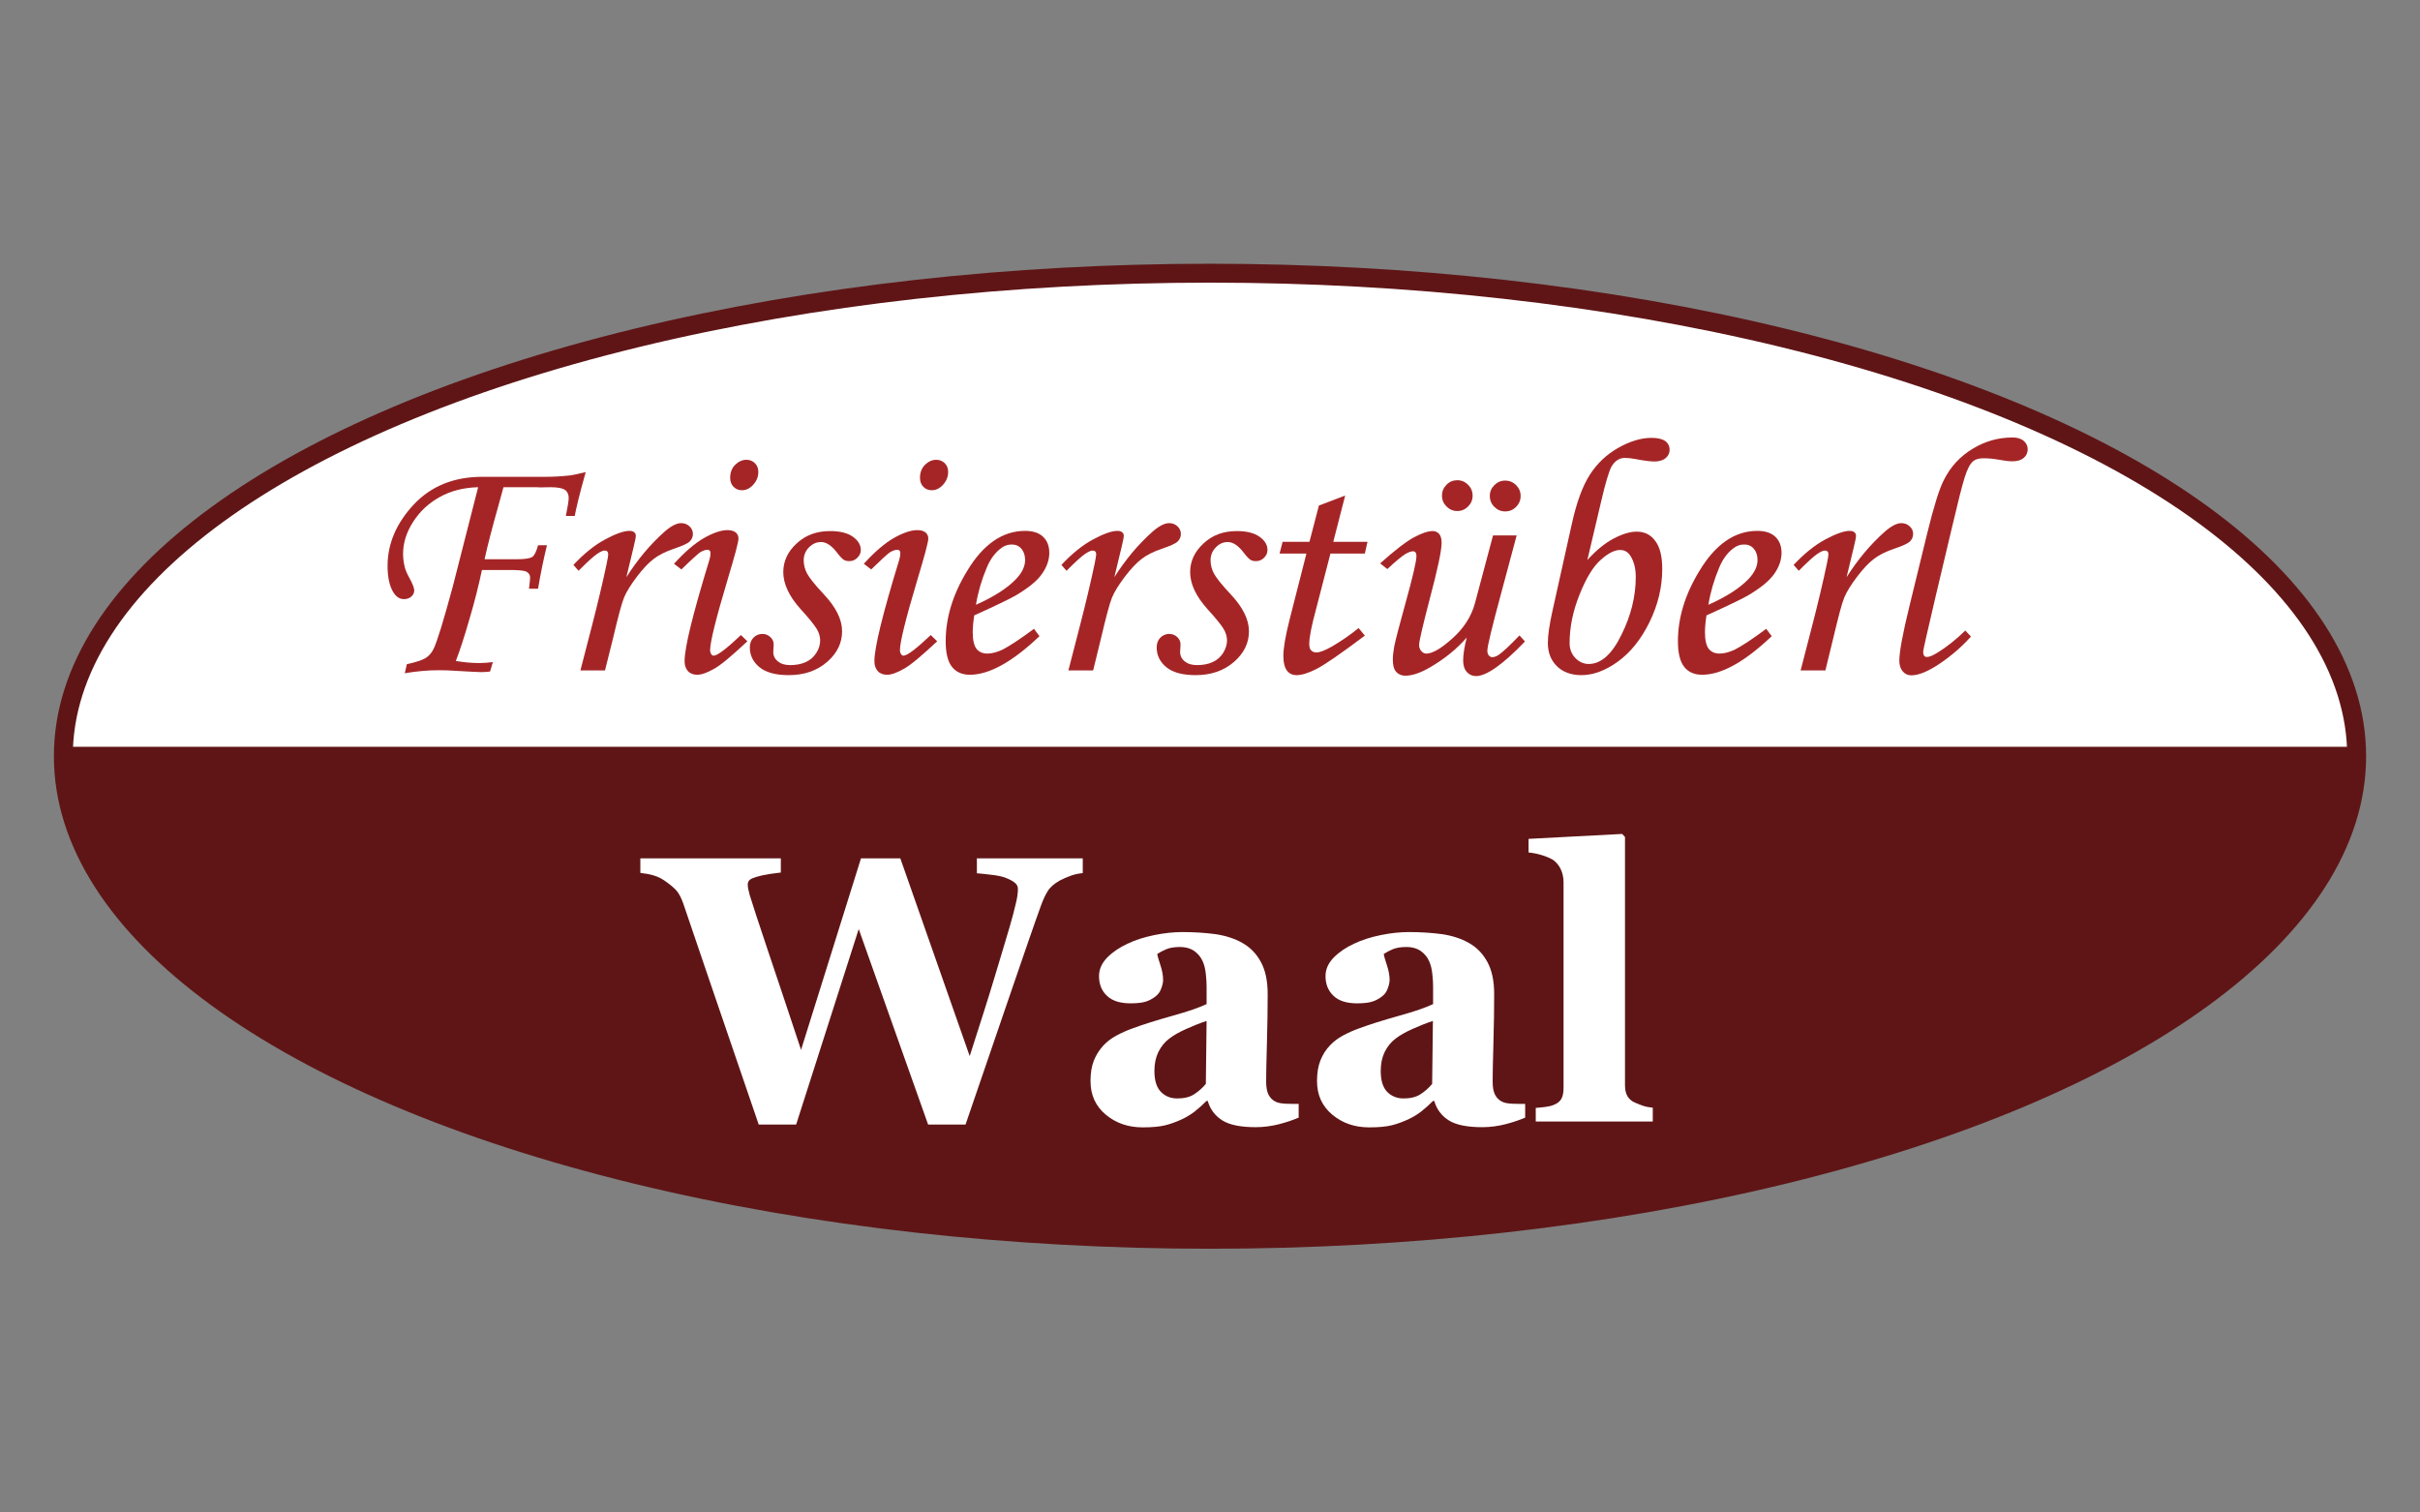
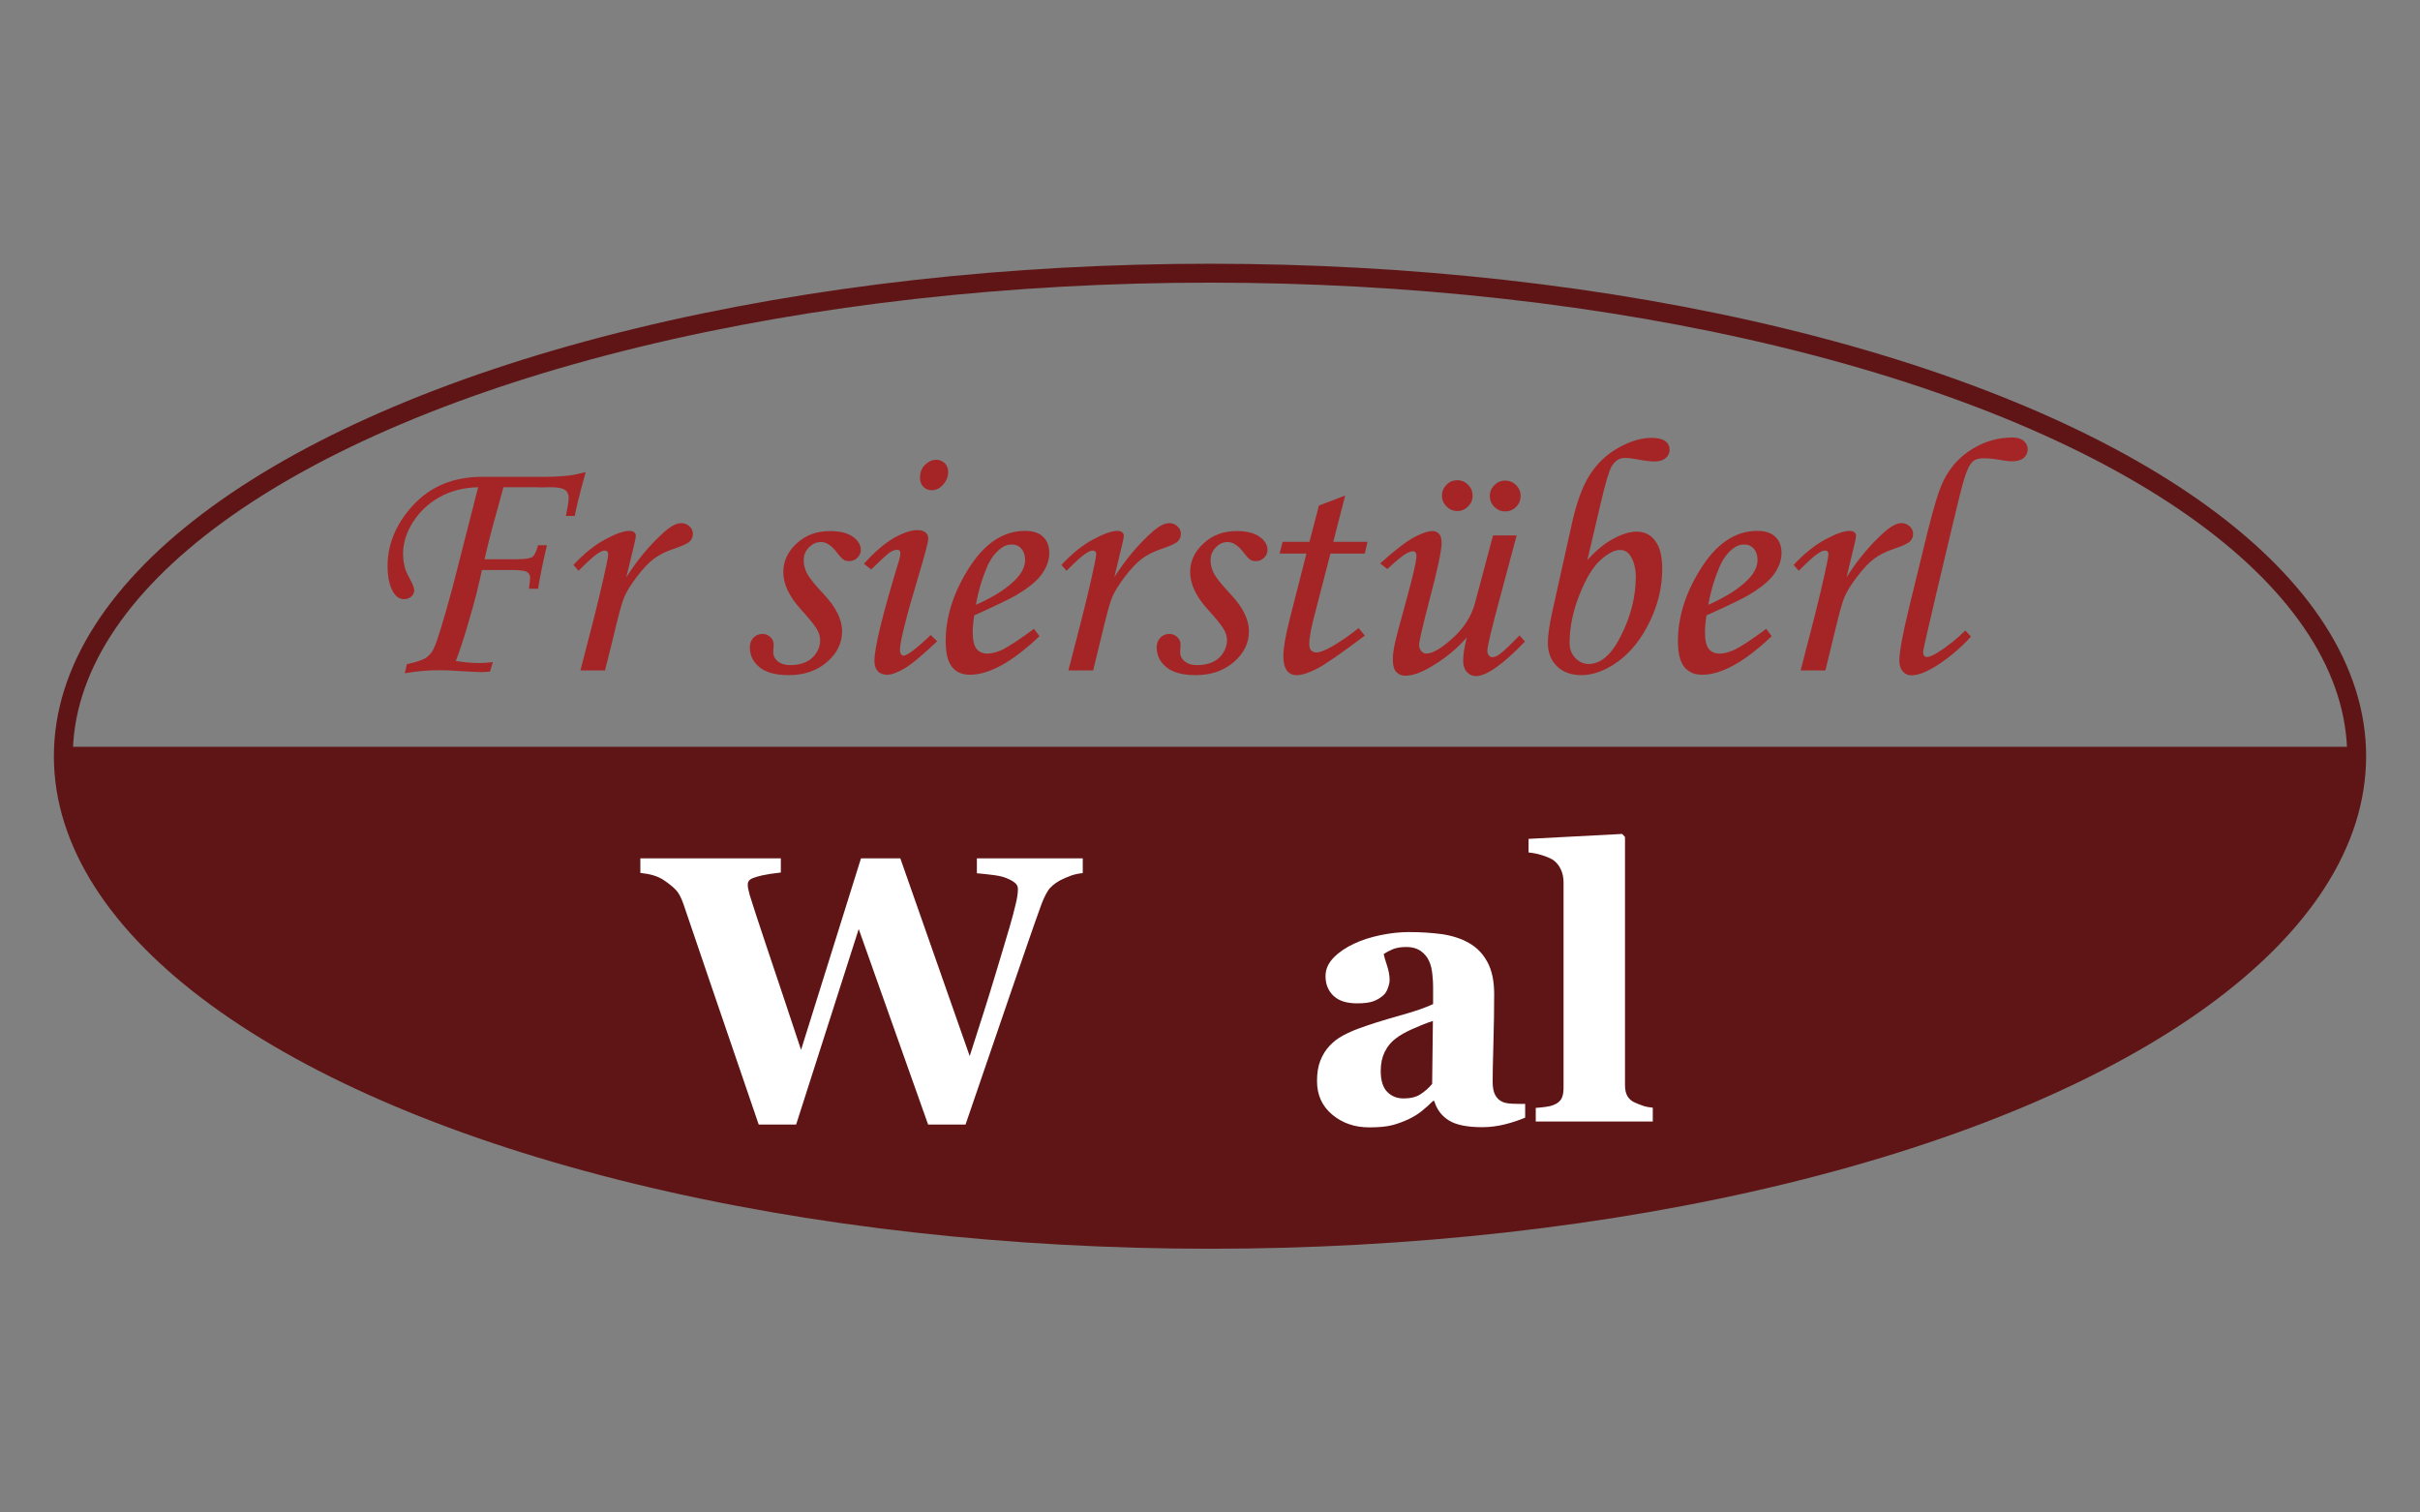
<svg xmlns="http://www.w3.org/2000/svg" version="1.1" id="Layer_1" x="0px" y="0px" viewBox="0 0 1280 800" style="enable-background:new 0 0 1280 800;" xml:space="preserve">
  <rect x="0" y="0" width="1280" height="800" fill="#808080" stroke="none" />
  <style type="text/css">
	.st0{fill:#FFFFFF;}
	.st1{fill:#5F1516;}
	.st2{fill:none;stroke:#5F1516;stroke-width:10;stroke-miterlimit:10;}
	.st3{fill:#A52526;}
</style>
  <g id="XMLID_1_">
    <g>
-       <path class="st0" d="M1246.5,400h-0.5H33.5C33.5,258.9,305,144.5,640,144.5S1246.5,258.9,1246.5,400z" />
      <path class="st1" d="M1246,400h0.5c0,141.1-271.5,255.5-606.5,255.5S33.5,541.1,33.5,400H1246z" />
    </g>
    <g>
      <ellipse class="st2" cx="640" cy="400" rx="606.5" ry="255.5" />
      <polyline class="st2" points="33,400 33.5,400 1246,400   " />
    </g>
  </g>
  <g>
    <path class="st3" d="M304,272.9h-4.7c1-4.9,1.5-8.1,1.5-9.5c0-1.9-0.7-3.4-2-4.3c-1.3-0.9-3.9-1.4-7.6-1.4l-5.6,0.1l-1.8-0.1h-17.5   c-0.4,1.3-1.3,4.8-2.8,10.2c-3.2,11.3-5.6,20.6-7.2,27.9h17.1c4.1,0,6.8-0.4,8.1-1.2c1.2-0.8,2.2-2.9,3.1-6.2h4.7   c-1.8,7.4-3.4,15-4.7,23h-4.8c0.4-3.3,0.6-5.3,0.6-5.9c0-1.4-0.7-2.5-2.1-3.2c-0.8-0.4-3-0.7-6.7-0.8h-16.7   c-1.7,8.1-3.9,16.9-6.7,26.3c-2.7,9.4-5.1,16.7-7.1,21.8c4.7,0.8,8.8,1.1,12.5,1.1c2.4,0,4.7-0.2,7.1-0.5l-1.5,5   c-1.7,0.2-3.3,0.3-4.7,0.3c-1.3,0-5.3-0.2-12.1-0.6c-4-0.3-7.4-0.4-10.2-0.4c-5.7,0-11.7,0.5-18.1,1.6l1.1-4.8   c5.2-1.1,8.6-2.3,10.3-3.5c1.7-1.2,2.9-2.7,3.8-4.5c1.8-3.6,5.2-14.6,10.2-33.1l13.4-52.5c-7.8,0.2-14.7,2-20.5,5.3   c-5.9,3.3-10.5,7.7-14,13.2c-3.5,5.5-5.2,11.1-5.2,16.8c0,2.3,0.3,4.6,0.9,7c0.3,1.3,1.1,3.3,2.5,5.8c1.7,3.1,2.5,5.3,2.5,6.5   c0,1.2-0.5,2.3-1.5,3.2c-1,0.9-2.3,1.4-3.9,1.4c-2.3,0-4.2-1.2-5.7-3.7c-2-3.3-3-7.9-3-13.9c0-11.7,4.6-22.5,13.8-32.4   c9.2-9.8,21.3-14.7,36.3-14.7h33.6c3.7,0,7.9-0.2,12.4-0.7c1.3-0.1,4.2-0.7,8.7-1.8C306.4,261.7,304.6,269.5,304,272.9z" />
    <path class="st3" d="M320,354.6H307l6.1-23.6c3-11.6,5.6-22.5,7.8-32.9c0.5-2.6,0.8-4.2,0.8-4.8c0-1.4-0.6-2.1-1.9-2.1   c-0.9,0-2.2,0.6-4,1.8c-1.8,1.2-5.1,4.2-9.8,8.9l-2.7-3.1c5.6-6,11.2-10.5,16.8-13.5c5.6-3,9.9-4.5,12.8-4.5c1.1,0,1.9,0.2,2.5,0.7   c0.6,0.5,0.9,1.1,0.9,1.9c0,0.8-0.4,2.8-1.2,6.1l-3.8,15.8c5.9-9.3,12.6-17.3,20-23.9c3.6-3.2,6.6-4.7,9-4.7c1.8,0,3.2,0.6,4.4,1.7   c1.2,1.1,1.8,2.5,1.8,4c0,1.6-0.6,2.9-1.7,4c-1.1,1.1-4,2.4-8.5,3.9c-4.3,1.5-7.8,3.2-10.5,5.3c-2.7,2-5.7,5.2-8.9,9.4   c-3.2,4.2-5.5,7.9-6.8,11c-1.3,3.1-3.2,10.4-5.9,21.8L320,354.6z" />
-     <path class="st3" d="M360.4,301.2l-3.9-3c5.8-6.4,11.2-11,16-13.7s8.9-4.1,12.3-4.1c1.9,0,3.3,0.4,4.3,1.2c1,0.8,1.5,1.9,1.5,3.3   c0,1.7-1.9,8.9-5.7,21.5c-6.2,20.7-9.3,33.2-9.3,37.5c0,0.8,0.2,1.5,0.6,2.1c0.4,0.6,0.8,0.8,1.3,0.8c1.9,0,6.7-3.6,14.4-10.9   l3.4,3.3c-8,7.5-13.8,12.4-17.5,14.5c-3.7,2.1-6.7,3.2-9,3.2c-2,0-3.7-0.6-4.9-1.9c-1.2-1.3-1.8-3.1-1.8-5.3   c0-7.3,4.4-25.1,13.1-53.5c0.4-1.3,0.6-2.5,0.6-3.6c0-1.2-0.5-1.8-1.6-1.8c-1.2,0-2.5,0.5-4,1.4   C368.9,293.2,365.5,296.2,360.4,301.2z M394.8,243.2c1.8,0,3.3,0.6,4.5,1.8c1.2,1.2,1.8,2.7,1.8,4.6c0,2.6-0.9,4.8-2.7,6.8   c-1.8,2-3.8,2.9-6,2.9c-1.8,0-3.2-0.6-4.4-1.8c-1.2-1.2-1.8-2.8-1.8-4.8c0-2.6,0.8-4.9,2.5-6.7   C390.5,244.2,392.5,243.2,394.8,243.2z" />
    <path class="st3" d="M439.1,280.9c5.2,0,9.2,1,12,3c2.8,2,4.2,4.3,4.2,7c0,1.6-0.6,2.9-1.8,4.1c-1.2,1.2-2.6,1.8-4.3,1.8   c-1.1,0-2.1-0.2-2.9-0.7c-0.8-0.5-2-1.7-3.5-3.7c-2.9-3.8-5.7-5.7-8.5-5.7c-2.4,0-4.5,0.9-6.4,2.8c-1.8,1.8-2.8,4.1-2.8,6.9   c0,2.4,0.6,4.7,1.8,7c1.2,2.2,4.1,5.9,8.8,10.9c6.5,6.9,9.7,13.4,9.7,19.6c0,6.2-2.6,11.6-7.9,16.2c-5.3,4.6-12,7-20.3,7   c-6.9,0-12.1-1.4-15.5-4.2c-3.4-2.8-5.1-6.3-5.1-10.5c0-2,0.6-3.7,1.9-5.1c1.3-1.3,2.9-2,4.7-2c1.6,0,3,0.5,4.2,1.6   c1.2,1.1,1.8,2.4,1.8,3.8c0,0.6,0,1.3-0.1,2.3c0,0.8-0.1,1.4-0.1,1.9c0,1.9,0.8,3.6,2.4,4.9c1.6,1.3,3.7,2,6.5,2   c3.1,0,5.9-0.5,8.3-1.6c2.4-1.1,4.2-2.7,5.6-4.9s2-4.4,2-6.5c0-2.1-0.6-4.2-1.9-6.3c-1.3-2.1-4.1-5.6-8.5-10.4   c-6.1-6.8-9.1-13.3-9.1-19.5c0-5.7,2.3-10.7,6.9-15C426.1,283,431.9,280.9,439.1,280.9z" />
    <path class="st3" d="M460.8,301.2l-3.9-3c5.8-6.4,11.2-11,16-13.7s8.9-4.1,12.3-4.1c1.9,0,3.3,0.4,4.3,1.2c1,0.8,1.5,1.9,1.5,3.3   c0,1.7-1.9,8.9-5.7,21.5c-6.2,20.7-9.3,33.2-9.3,37.5c0,0.8,0.2,1.5,0.6,2.1c0.4,0.6,0.8,0.8,1.3,0.8c1.9,0,6.7-3.6,14.4-10.9   l3.4,3.3c-8,7.5-13.8,12.4-17.5,14.5c-3.7,2.1-6.7,3.2-9,3.2c-2,0-3.7-0.6-4.9-1.9c-1.2-1.3-1.8-3.1-1.8-5.3   c0-7.3,4.4-25.1,13.1-53.5c0.4-1.3,0.6-2.5,0.6-3.6c0-1.2-0.5-1.8-1.6-1.8c-1.2,0-2.5,0.5-4,1.4   C469.2,293.2,465.9,296.2,460.8,301.2z M495.2,243.2c1.8,0,3.3,0.6,4.5,1.8c1.2,1.2,1.8,2.7,1.8,4.6c0,2.6-0.9,4.8-2.7,6.8   c-1.8,2-3.8,2.9-6,2.9c-1.8,0-3.2-0.6-4.4-1.8c-1.2-1.2-1.8-2.8-1.8-4.8c0-2.6,0.8-4.9,2.5-6.7   C490.9,244.2,492.9,243.2,495.2,243.2z" />
    <path class="st3" d="M546.9,332.6l2.9,3.9c-14.3,13.6-26.6,20.4-36.8,20.4c-4.1,0-7.3-1.4-9.5-4.2c-2.2-2.8-3.3-7.3-3.3-13.5   c0-12.5,3.8-24.9,11.4-37.3c8.5-14.1,18.7-21.1,30.6-21.1c4.1,0,7.3,1,9.5,3.1c2.2,2.1,3.3,4.9,3.3,8.5c0,3.8-1.3,7.5-3.9,11.2   c-2.6,3.7-7.3,7.5-14.1,11.5c-3.4,1.9-10.6,5.4-21.7,10.4c-0.5,3.2-0.8,6.2-0.8,9c0,4.1,0.7,7,2,8.7c1.3,1.6,3.2,2.5,5.7,2.5   c2.4,0,5-0.7,7.9-2C533.8,341.8,539.5,338.1,546.9,332.6z M516.2,319.9c9.4-4.2,16.5-8.7,21.2-13.6c3.2-3.4,4.8-6.7,4.8-10.1   c0-2.5-0.7-4.5-2-6c-1.3-1.5-3-2.2-5.1-2.2c-2.2,0-4.3,0.8-6.3,2.5c-2.7,2.2-5.1,5.4-6.9,9.8C519.2,306.7,517.3,313.2,516.2,319.9z   " />
    <path class="st3" d="M578.2,354.6h-13.1l6.1-23.6c3-11.6,5.6-22.5,7.8-32.9c0.5-2.6,0.8-4.2,0.8-4.8c0-1.4-0.6-2.1-1.9-2.1   c-0.9,0-2.2,0.6-4,1.8c-1.8,1.2-5.1,4.2-9.8,8.9l-2.7-3.1c5.6-6,11.2-10.5,16.8-13.5c5.6-3,9.9-4.5,12.8-4.5c1.1,0,1.9,0.2,2.5,0.7   c0.6,0.5,0.9,1.1,0.9,1.9c0,0.8-0.4,2.8-1.2,6.1l-3.8,15.8c5.9-9.3,12.6-17.3,20-23.9c3.6-3.2,6.6-4.7,9-4.7c1.8,0,3.2,0.6,4.4,1.7   c1.2,1.1,1.8,2.5,1.8,4c0,1.6-0.6,2.9-1.7,4c-1.1,1.1-4,2.4-8.5,3.9c-4.3,1.5-7.8,3.2-10.5,5.3c-2.7,2-5.7,5.2-8.9,9.4   c-3.2,4.2-5.5,7.9-6.8,11c-1.3,3.1-3.2,10.4-5.9,21.8L578.2,354.6z" />
    <path class="st3" d="M654.2,280.9c5.2,0,9.2,1,12,3c2.8,2,4.2,4.3,4.2,7c0,1.6-0.6,2.9-1.8,4.1c-1.2,1.2-2.6,1.8-4.3,1.8   c-1.1,0-2.1-0.2-2.9-0.7c-0.8-0.5-2-1.7-3.5-3.7c-2.9-3.8-5.7-5.7-8.5-5.7c-2.4,0-4.5,0.9-6.3,2.8c-1.8,1.8-2.8,4.1-2.8,6.9   c0,2.4,0.6,4.7,1.8,7c1.2,2.2,4.1,5.9,8.8,10.9c6.5,6.9,9.7,13.4,9.7,19.6c0,6.2-2.6,11.6-7.9,16.2c-5.3,4.6-12,7-20.3,7   c-6.9,0-12.1-1.4-15.5-4.2c-3.4-2.8-5.1-6.3-5.1-10.5c0-2,0.6-3.7,1.9-5.1c1.3-1.3,2.9-2,4.7-2c1.6,0,3,0.5,4.2,1.6   c1.2,1.1,1.8,2.4,1.8,3.8c0,0.6,0,1.3-0.1,2.3c0,0.8-0.1,1.4-0.1,1.9c0,1.9,0.8,3.6,2.4,4.9c1.6,1.3,3.7,2,6.5,2   c3.1,0,5.9-0.5,8.3-1.6c2.4-1.1,4.2-2.7,5.6-4.9c1.3-2.2,2-4.4,2-6.5c0-2.1-0.6-4.2-1.9-6.3c-1.3-2.1-4.1-5.6-8.5-10.4   c-6.1-6.8-9.1-13.3-9.1-19.5c0-5.7,2.3-10.7,6.9-15C641.2,283,647.1,280.9,654.2,280.9z" />
    <path class="st3" d="M697.6,267.4l13.9-5.3l-6.3,24.5h18.1l-1.4,6.2h-18.2l-7.6,29.4c-2.4,8.8-3.6,14.9-3.6,18.4   c0,1.6,0.3,2.7,1,3.4c0.7,0.7,1.6,1.1,2.8,1.1c1.8,0,4.6-1.1,8.3-3.2c4.9-2.9,9.6-6.1,14-9.7l3.3,4c-12.8,9.6-21.3,15.5-25.7,17.7   c-4.3,2.2-7.8,3.2-10.4,3.2c-2.2,0-3.9-0.8-5.1-2.4s-1.9-4.1-1.9-7.7c0-4.2,1.1-10.6,3.3-19.3l8.9-34.9h-14.2l1.6-6.2h14.2   L697.6,267.4z" />
    <path class="st3" d="M789.7,283.2h12.5l-8.2,30.6c-4.8,17.8-7.3,27.9-7.3,30.4c0,1.1,0.3,2,0.8,2.5c0.5,0.6,1.1,0.9,1.8,0.9   c1,0,2.2-0.4,3.5-1.3c1.9-1.3,5.6-4.7,10.9-10.2l2.9,3.2c-11.7,12.2-20.4,18.3-25.9,18.3c-1.9,0-3.5-0.7-4.8-2.1   c-1.3-1.4-2-3.5-2-6.1c0-3,0.6-7.1,1.9-12.2c-5.2,6-11.6,11.2-19.3,15.7c-5.1,3-9.5,4.5-13.2,4.5c-2,0-3.6-0.7-4.8-2   c-1.2-1.3-1.8-3.5-1.8-6.4c0-2.3,0.3-4.7,0.8-7.4c0.8-3.7,2.7-11.1,5.8-22.2c3.9-14.1,5.9-22.5,5.9-25.3c0-1.6-0.6-2.5-1.8-2.5   c-1.1,0-2.5,0.5-4.3,1.6c-1.8,1.1-4.9,3.7-9.3,7.8L730,298c7.8-7,13.8-11.6,17.9-13.8c4.1-2.2,7.4-3.3,9.9-3.3   c1.4,0,2.5,0.5,3.4,1.5c0.9,1,1.3,2.6,1.3,4.8c0,4-2.1,13.9-6.3,29.7c-3.7,14.2-5.6,22.3-5.6,24.3c0,1.2,0.4,2.3,1.2,3.2   c0.8,0.9,1.6,1.3,2.6,1.3c3.3,0,7.9-2.7,13.9-8.1c6-5.4,9.9-11.5,11.8-18.4L789.7,283.2z M770.8,254c2.2,0,4.1,0.8,5.7,2.4   c1.6,1.6,2.4,3.5,2.4,5.8c0,2.2-0.8,4.1-2.4,5.7c-1.6,1.6-3.5,2.4-5.7,2.4c-2.2,0-4.1-0.8-5.7-2.4c-1.6-1.6-2.4-3.5-2.4-5.7   c0-2.3,0.8-4.2,2.4-5.8C766.6,254.8,768.6,254,770.8,254z M796.1,254.2c2.3,0,4.2,0.8,5.8,2.4c1.6,1.6,2.4,3.5,2.4,5.7   c0,2.3-0.8,4.2-2.4,5.8c-1.6,1.6-3.5,2.4-5.8,2.4c-2.2,0-4.1-0.8-5.7-2.4c-1.6-1.6-2.4-3.5-2.4-5.8c0-2.2,0.8-4.1,2.4-5.7   C792,255,793.9,254.2,796.1,254.2z" />
    <path class="st3" d="M839.6,296.2c4.7-5.2,9.4-9,14-11.4c4.6-2.4,8.6-3.6,12.1-3.6c4.1,0,7.4,1.6,9.8,4.9c2.5,3.3,3.7,8.2,3.7,14.8   c0,9.6-2.2,18.9-6.7,28.1c-4.5,9.2-10.1,16.1-16.7,20.9c-6.6,4.8-13.1,7.2-19.4,7.2c-5.4,0-9.7-1.6-12.9-4.7   c-3.2-3.2-4.8-7.2-4.8-12.3c0-4,0.8-9.6,2.4-16.8l10.3-46.3c2.5-11.3,5.7-20,9.5-25.9c3.8-5.9,8.8-10.7,15-14.2   c6.2-3.5,12.1-5.3,17.6-5.3c3.3,0,5.8,0.6,7.3,1.7c1.5,1.1,2.3,2.7,2.3,4.6c0,1.8-0.7,3.2-2.1,4.4c-1.4,1.2-3.4,1.8-6,1.8   c-1.9,0-5.3-0.4-10-1.3c-2.1-0.4-4-0.6-5.6-0.6c-2.9,0-5.3,1.6-7.1,4.7c-1.3,2.5-3.2,8.7-5.5,18.7L839.6,296.2z M856.9,290.9   c-2.9,0-6.3,1.7-10.2,5.2c-3.9,3.4-7.7,9.5-11.2,18.3c-3.5,8.7-5.3,17.3-5.3,25.7c0,3.2,1,5.8,3,7.9c2,2.1,4.4,3.2,7.1,3.2   c6.5,0,12.3-5.1,17.3-15.4c5.1-10.2,7.6-20.5,7.6-30.6c0-4.6-1-8.4-2.9-11.3C861,291.9,859.2,290.9,856.9,290.9z" />
    <path class="st3" d="M934.2,332.6l2.9,3.9c-14.3,13.6-26.6,20.4-36.8,20.4c-4.1,0-7.3-1.4-9.5-4.2c-2.2-2.8-3.3-7.3-3.3-13.5   c0-12.5,3.8-24.9,11.4-37.3c8.5-14.1,18.7-21.1,30.6-21.1c4.1,0,7.3,1,9.5,3.1c2.2,2.1,3.3,4.9,3.3,8.5c0,3.8-1.3,7.5-3.9,11.2   c-2.6,3.7-7.3,7.5-14.1,11.5c-3.4,1.9-10.6,5.4-21.7,10.4c-0.5,3.2-0.8,6.2-0.8,9c0,4.1,0.7,7,2,8.7c1.3,1.6,3.2,2.5,5.7,2.5   c2.4,0,5-0.7,7.9-2C921.2,341.8,926.8,338.1,934.2,332.6z M903.6,319.9c9.4-4.2,16.5-8.7,21.2-13.6c3.2-3.4,4.8-6.7,4.8-10.1   c0-2.5-0.7-4.5-2-6c-1.3-1.5-3-2.2-5.1-2.2c-2.2,0-4.3,0.8-6.3,2.5c-2.7,2.2-5.1,5.4-6.9,9.8C906.6,306.7,904.7,313.2,903.6,319.9z   " />
    <path class="st3" d="M965.5,354.6h-13.1l6.1-23.6c3-11.6,5.6-22.5,7.8-32.9c0.5-2.6,0.8-4.2,0.8-4.8c0-1.4-0.6-2.1-1.9-2.1   c-0.9,0-2.2,0.6-4,1.8c-1.8,1.2-5.1,4.2-9.8,8.9l-2.7-3.1c5.6-6,11.2-10.5,16.8-13.5c5.6-3,9.9-4.5,12.8-4.5c1.1,0,1.9,0.2,2.5,0.7   c0.6,0.5,0.9,1.1,0.9,1.9c0,0.8-0.4,2.8-1.2,6.1l-3.8,15.8c5.9-9.3,12.6-17.3,20-23.9c3.6-3.2,6.6-4.7,9-4.7c1.8,0,3.2,0.6,4.4,1.7   c1.2,1.1,1.8,2.5,1.8,4c0,1.6-0.6,2.9-1.7,4c-1.1,1.1-4,2.4-8.5,3.9c-4.3,1.5-7.8,3.2-10.5,5.3c-2.7,2-5.7,5.2-8.9,9.4   c-3.2,4.2-5.5,7.9-6.8,11c-1.3,3.1-3.2,10.4-5.9,21.8L965.5,354.6z" />
    <path class="st3" d="M1039.5,333.5l3,3.2c-4.6,5.1-9.9,9.8-16.2,14.1c-6.2,4.2-11.3,6.4-15.4,6.4c-1.8,0-3.3-0.7-4.5-2.1   c-1.2-1.4-1.8-3.3-1.8-5.6c0-4.7,1.8-14.4,5.4-29.1l9.4-38.5c3.4-13.9,6.3-23.2,8.7-27.9c3.6-7.2,8.7-12.7,15.4-16.7   c6.6-4,13.6-5.9,21-5.9c2.5,0,4.5,0.6,5.9,1.8c1.4,1.2,2.1,2.7,2.1,4.4c0,1.9-0.7,3.4-2.1,4.6c-1.4,1.2-3.4,1.8-6.1,1.8   c-1.7,0-4.2-0.3-7.4-0.9c-2.8-0.5-5.4-0.7-7.8-0.7c-2.4,0-4.2,0.5-5.4,1.5c-1.7,1.4-3.2,4.3-4.6,8.8c-1.4,4.5-3.6,13.3-6.7,26.5   l-8.7,36.7c-4.3,18.4-6.5,28-6.5,28.8c0,1.9,0.7,2.8,2,2.8c1.3,0,3.2-0.8,5.6-2.3C1029.8,342.1,1034.7,338.2,1039.5,333.5z" />
  </g>
  <g>
    <path class="st0" d="M572.7,461.8c-2,0.2-4.1,0.6-6.1,1.3c-2,0.7-4,1.6-6,2.6c-3,1.7-5.2,3.6-6.4,5.6c-1.3,2-2.4,4.5-3.5,7.4   c-3.6,9.9-9.1,25.9-16.6,47.8c-7.5,21.9-15.3,44.7-23.4,68.3h-19.8l-36.7-103.4l-33.1,103.4h-19.8c-10.9-31.8-19.3-56.3-25.1-73.4   c-5.8-17.2-10.7-31.6-14.7-43.2c-1.2-3.5-2.6-6.1-4.2-7.7c-1.6-1.6-3.6-3.2-6.1-4.9c-1.8-1.2-3.6-2-5.6-2.6c-2-0.6-4.3-1-6.9-1.3   V454h74.3v7.5c-4.4,0.5-7.6,1-9.8,1.5c-2.2,0.5-3.9,1-5.1,1.5c-1.2,0.5-1.9,1.1-2.2,1.7c-0.3,0.6-0.4,1.1-0.4,1.6   c0,0.9,0.1,1.8,0.3,2.6c0.2,0.9,0.5,1.8,0.7,2.9c1.6,5.1,4.7,14.8,9.5,29c4.8,14.2,10.7,31.9,17.7,53L455.4,454h20.8l36.7,104.6   c5.4-16.8,9.8-30.5,13-41.2c3.2-10.7,6-19.8,8.2-27.4c1.3-4.6,2.4-8.5,3.1-11.7c0.8-3.1,1.2-5.9,1.2-8.1c0-1.4-0.6-2.6-1.9-3.5   c-1.3-1-3-1.8-5.1-2.6c-1.8-0.6-4.2-1.1-7.1-1.4c-2.9-0.4-5.4-0.6-7.6-0.8V454h56V461.8z" />
-     <path class="st0" d="M686.8,591.2c-2.9,1.2-6.3,2.4-10.2,3.4c-3.9,1-8.1,1.6-12.4,1.6c-8,0-13.9-1.2-17.7-3.6   c-3.8-2.4-6.4-5.8-7.7-10.3h-0.6c-2.2,2.2-4.4,4.1-6.4,5.7c-2.1,1.6-4.3,2.9-6.6,4c-3.1,1.4-6,2.5-8.9,3.2   c-2.8,0.7-6.8,1.1-11.9,1.1c-7.6,0-14.1-2.2-19.5-6.7c-5.4-4.5-8.1-10.4-8.1-17.8c0-4.3,0.6-7.9,1.8-10.9c1.2-3,2.9-5.6,5-7.9   c2-2.1,4.2-3.8,6.8-5.2c2.6-1.4,5.4-2.7,8.5-3.8c5.9-2.2,13-4.4,21.2-6.7c8.3-2.3,14.3-4.4,18.1-6.2v-9.4c0-1.6-0.1-3.8-0.4-6.5   c-0.3-2.7-0.8-4.9-1.7-6.8c-0.9-2.1-2.4-3.9-4.3-5.3c-2-1.4-4.5-2.2-7.8-2.2c-2.9,0-5.3,0.4-7.2,1.2c-1.9,0.8-3.5,1.7-4.7,2.5   c0.2,1.3,0.8,3.3,1.7,6c0.9,2.7,1.4,5.3,1.4,7.8c0,1.1-0.3,2.5-0.9,4.2c-0.6,1.7-1.4,3-2.6,4c-1.5,1.3-3.2,2.3-5.1,3   c-1.9,0.7-4.7,1.1-8.6,1.1c-5.5,0-9.7-1.3-12.5-4c-2.8-2.6-4.2-6.1-4.2-10.4c0-3.7,1.5-6.9,4.4-9.9c2.9-2.9,6.5-5.3,10.6-7.2   c4.1-2,8.9-3.5,14.2-4.6c5.4-1.1,10.3-1.6,14.9-1.6c6.3,0,12.2,0.4,17.5,1.1c5.3,0.8,10.1,2.3,14.3,4.7c4.1,2.3,7.3,5.6,9.7,10   c2.4,4.4,3.6,10,3.6,17c0,7.4-0.1,16.2-0.4,26.3c-0.3,10.1-0.4,16.8-0.4,20c0,2.9,0.4,5.3,1.3,7c0.9,1.7,2.2,3,4.1,3.8   c1.1,0.5,2.9,0.8,5.3,0.9c2.4,0.1,4.6,0.1,6.5,0.1V591.2z M638.2,540c-3.7,1.2-7.3,2.7-10.9,4.3c-3.6,1.6-6.6,3.3-8.9,5.1   c-2.4,1.8-4.3,4.2-5.7,7c-1.4,2.9-2.1,6.2-2.1,10.1c0,5.1,1.2,8.8,3.5,11.1c2.3,2.3,5.2,3.4,8.6,3.4c3.6,0,6.6-0.7,8.9-2.2   c2.3-1.5,4.4-3.3,6.2-5.5L638.2,540z" />
    <path class="st0" d="M806.6,591.2c-2.9,1.2-6.3,2.4-10.2,3.4c-3.9,1-8.1,1.6-12.4,1.6c-8,0-13.9-1.2-17.7-3.6   c-3.8-2.4-6.4-5.8-7.7-10.3h-0.6c-2.2,2.2-4.4,4.1-6.4,5.7c-2.1,1.6-4.3,2.9-6.6,4c-3.1,1.4-6,2.5-8.9,3.2   c-2.8,0.7-6.8,1.1-11.9,1.1c-7.6,0-14.1-2.2-19.5-6.7c-5.4-4.5-8.1-10.4-8.1-17.8c0-4.3,0.6-7.9,1.8-10.9c1.2-3,2.8-5.6,5-7.9   c2-2.1,4.2-3.8,6.8-5.2c2.6-1.4,5.4-2.7,8.5-3.8c5.9-2.2,13-4.4,21.2-6.7c8.3-2.3,14.3-4.4,18.1-6.2v-9.4c0-1.6-0.1-3.8-0.4-6.5   c-0.3-2.7-0.8-4.9-1.7-6.8c-0.9-2.1-2.4-3.9-4.3-5.3c-2-1.4-4.5-2.2-7.8-2.2c-2.9,0-5.3,0.4-7.2,1.2c-1.9,0.8-3.5,1.7-4.7,2.5   c0.2,1.3,0.8,3.3,1.7,6c0.9,2.7,1.4,5.3,1.4,7.8c0,1.1-0.3,2.5-0.9,4.2c-0.6,1.7-1.4,3-2.6,4c-1.5,1.3-3.2,2.3-5.1,3   c-1.9,0.7-4.7,1.1-8.6,1.1c-5.5,0-9.7-1.3-12.5-4s-4.2-6.1-4.2-10.4c0-3.7,1.5-6.9,4.4-9.9c2.9-2.9,6.5-5.3,10.6-7.2   c4.1-2,8.9-3.5,14.2-4.6c5.4-1.1,10.3-1.6,14.9-1.6c6.3,0,12.2,0.4,17.5,1.1c5.3,0.8,10.1,2.3,14.3,4.7c4.1,2.3,7.3,5.6,9.7,10   c2.4,4.4,3.6,10,3.6,17c0,7.4-0.1,16.2-0.4,26.3c-0.3,10.1-0.4,16.8-0.4,20c0,2.9,0.4,5.3,1.3,7c0.9,1.7,2.2,3,4.1,3.8   c1.1,0.5,2.9,0.8,5.3,0.9c2.4,0.1,4.6,0.1,6.5,0.1V591.2z M757.9,540c-3.7,1.2-7.3,2.7-10.9,4.3c-3.6,1.6-6.6,3.3-8.9,5.1   c-2.4,1.8-4.3,4.2-5.7,7c-1.4,2.9-2.1,6.2-2.1,10.1c0,5.1,1.2,8.8,3.5,11.1c2.3,2.3,5.2,3.4,8.6,3.4c3.6,0,6.6-0.7,8.9-2.2   c2.3-1.5,4.4-3.3,6.2-5.5L757.9,540z" />
    <path class="st0" d="M874.1,593.2h-61.8v-7.2c1.7-0.1,3.4-0.3,5-0.5c1.6-0.2,3-0.5,4.3-1c2.1-0.8,3.5-1.9,4.3-3.4   c0.8-1.5,1.1-3.4,1.1-5.8V466.6c0-2.5-0.5-4.8-1.5-6.9c-1-2.1-2.4-3.7-4.1-4.9c-1.3-0.8-3.3-1.7-5.9-2.5s-5-1.2-7-1.4v-7.2   l49.5-2.6l1.5,1.6v131.2c0,2.4,0.4,4.4,1.3,5.9c0.9,1.5,2.2,2.7,4.2,3.5c1.3,0.6,2.7,1.1,4.1,1.6c1.4,0.5,3.2,0.8,5.1,1V593.2z" />
  </g>
  <g>
</g>
  <g>
</g>
  <g>
</g>
  <g>
</g>
  <g>
</g>
  <g>
</g>
  <g>
</g>
  <g>
</g>
  <g>
</g>
  <g>
</g>
  <g>
</g>
  <g>
</g>
  <g>
</g>
  <g>
</g>
  <g>
</g>
</svg>